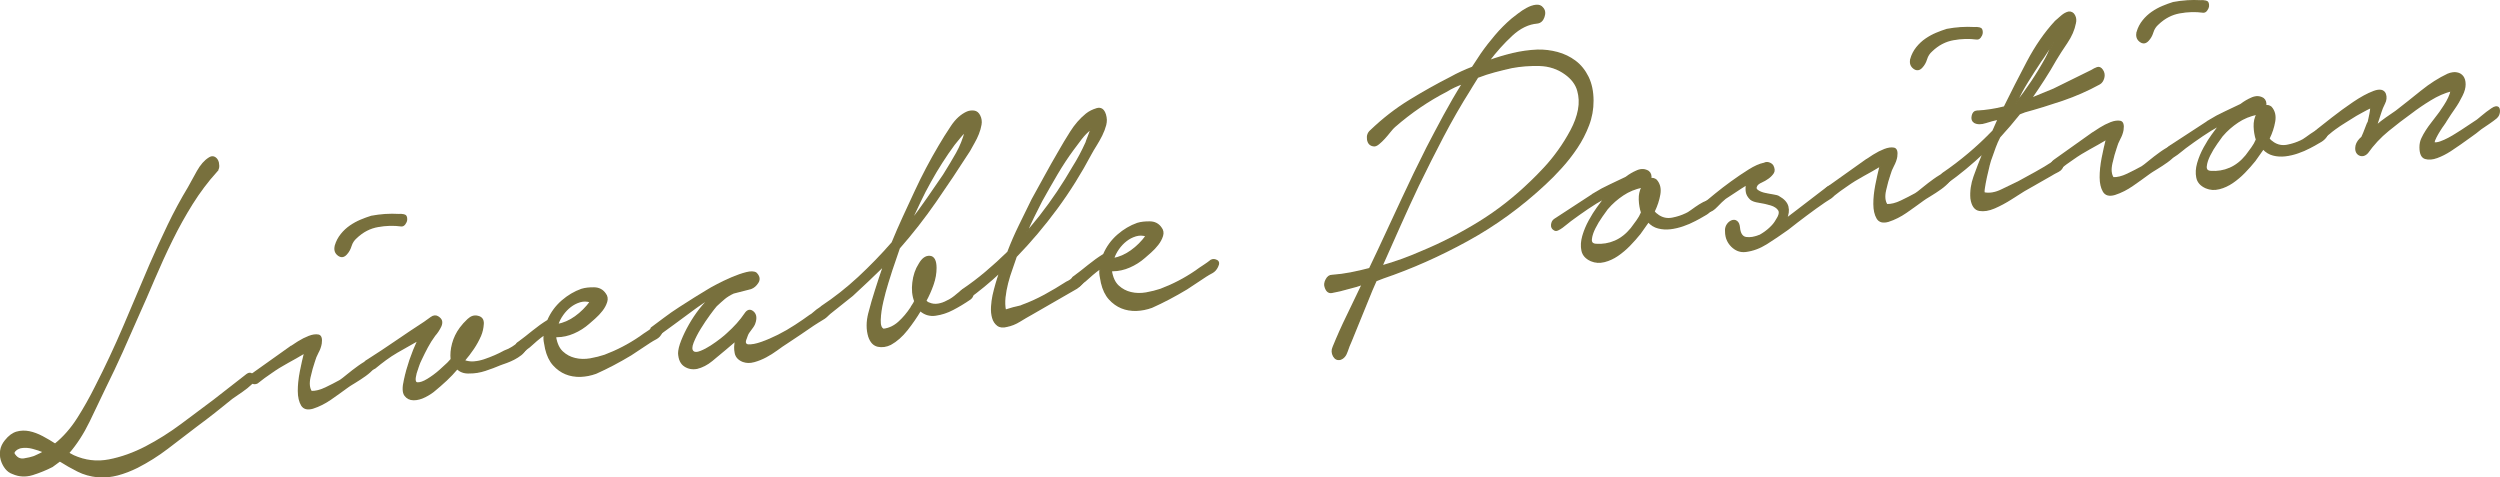
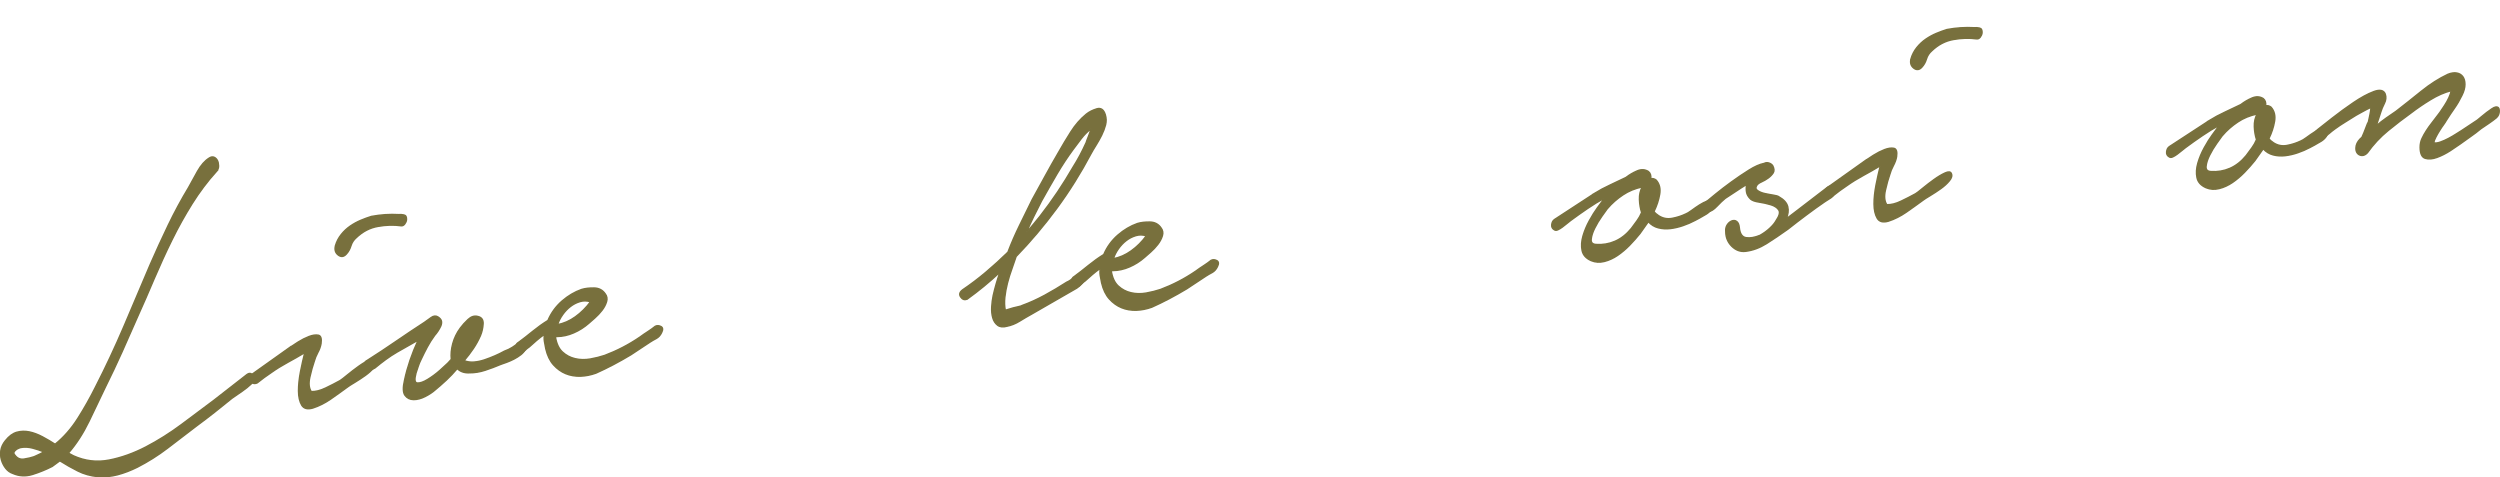
<svg xmlns="http://www.w3.org/2000/svg" id="Layer_2" viewBox="0 0 581.21 111.01">
  <defs>
    <style>.cls-1{fill:#78703d;stroke:#78703d;stroke-miterlimit:10;stroke-width:.34px;}</style>
  </defs>
  <g id="main">
    <g>
      <path class="cls-1" d="m50.31,39.84c-2.07,2.3-3.95,4.8-5.64,7.49-1.68,2.69-3.25,5.5-4.69,8.43-1.44,2.92-2.81,5.91-4.11,8.96-1.29,3.05-2.59,6.01-3.88,8.88-1.18,2.71-2.38,5.44-3.62,8.19-1.24,2.75-2.53,5.49-3.89,8.22-1.18,2.49-2.44,5.13-3.8,7.94-1.36,2.8-2.95,5.27-4.79,7.39l1.17.63c2.69,1.22,5.47,1.55,8.33.99,2.86-.56,5.7-1.58,8.53-3.05,2.82-1.47,5.59-3.21,8.29-5.22,2.7-2.01,5.21-3.88,7.53-5.63l7.66-5.97c.36-.26.67-.34.94-.22.27.12.46.29.59.54.12.24.15.53.09.87-.06.34-.24.63-.53.89-.71.67-1.45,1.27-2.23,1.8-.77.53-1.55,1.06-2.32,1.6-1.37,1.12-2.73,2.21-4.1,3.29-1.37,1.08-2.76,2.14-4.19,3.19-2.26,1.73-4.5,3.45-6.73,5.15-2.23,1.7-4.56,3.16-7,4.41-1.55.77-3.08,1.36-4.6,1.76-1.52.4-3.03.54-4.52.43-1.73-.16-3.3-.6-4.71-1.31-1.41-.71-2.8-1.5-4.18-2.37l-1.78,1.31c-1.49.76-3.02,1.38-4.6,1.87-1.58.48-3.08.4-4.52-.23-.66-.22-1.21-.61-1.66-1.18-.45-.57-.78-1.21-1-1.92-.21-.71-.26-1.46-.15-2.24.11-.78.47-1.54,1.06-2.27.83-1.05,1.72-1.71,2.67-1.97.95-.26,1.92-.28,2.91-.07.99.21,1.99.59,3.01,1.13,1.02.54,2,1.12,2.96,1.74,2.02-1.63,3.78-3.64,5.29-6.02,1.51-2.38,2.88-4.82,4.12-7.31,2.36-4.61,4.55-9.29,6.58-14.04,2.03-4.75,4.07-9.56,6.13-14.43,1.35-3.1,2.75-6.14,4.19-9.14,1.44-3,3.02-5.92,4.73-8.76.59-1.1,1.28-2.35,2.08-3.77.8-1.42,1.7-2.44,2.71-3.07.42-.27.79-.33,1.12-.19.33.14.58.39.77.73.18.35.27.78.28,1.29,0,.51-.17.94-.53,1.27ZM5.06,103.99c-.18.02-.4.08-.67.19-.27.1-.51.24-.71.41-.21.17-.36.35-.44.55-.09.19-.01.42.23.69.54.74,1.26,1.04,2.15.9.89-.14,1.67-.33,2.32-.55.36-.19.73-.36,1.12-.52.39-.16.76-.37,1.11-.63-.84-.34-1.69-.62-2.56-.85-.87-.23-1.72-.29-2.55-.19Z" />
      <path class="cls-1" d="m67.65,80.61c.24-.17.79-.53,1.65-1.08.86-.54,1.71-.97,2.54-1.29.83-.32,1.55-.42,2.15-.31.6.11.81.77.64,1.96-.12.67-.36,1.37-.75,2.07-.38.71-.66,1.4-.84,2.08-.35,1-.69,2.21-1.01,3.64-.32,1.43-.21,2.56.33,3.37,1.01.03,2.13-.25,3.35-.84,1.22-.58,2.33-1.16,3.35-1.72.3-.18.86-.62,1.69-1.3.83-.68,1.71-1.36,2.63-2.02.92-.66,1.77-1.16,2.54-1.51.77-.35,1.25-.31,1.43.1.24.49.1,1.05-.44,1.7-.53.65-1.2,1.26-2,1.83-.8.57-1.62,1.11-2.45,1.61-.83.5-1.37.84-1.6,1.02-1.31.96-2.63,1.91-3.97,2.84-1.34.93-2.72,1.63-4.15,2.09-1.25.37-2.12.14-2.6-.68-.48-.82-.73-1.91-.74-3.27,0-1.36.15-2.84.46-4.46.32-1.62.65-3.1,1-4.47-1.37.82-2.71,1.59-4.01,2.29-1.31.71-2.59,1.5-3.83,2.38-1.07.71-2.14,1.5-3.21,2.36-.65.3-1.18.16-1.57-.42-.39-.58-.23-1.13.48-1.65l8.91-6.34Zm10.33-23.46c.29-.99.75-1.87,1.37-2.64.62-.77,1.32-1.42,2.09-1.95.77-.53,1.59-.98,2.45-1.34.86-.36,1.68-.66,2.46-.9,2.15-.4,4.26-.54,6.35-.42.36-.04.76-.02,1.21.08.45.09.64.47.59,1.14-.06.38-.21.7-.44.99-.24.29-.51.41-.8.37-1.73-.24-3.54-.19-5.41.15-1.88.33-3.56,1.21-5.04,2.63-.59.51-1.01,1.15-1.24,1.91-.23.76-.59,1.39-1.06,1.89-.59.66-1.22.73-1.88.22-.66-.51-.87-1.22-.64-2.12Z" />
      <path class="cls-1" d="m85.4,83.78c2.26-1.44,4.49-2.92,6.69-4.43,2.2-1.51,4.4-2.98,6.6-4.41.48-.35.99-.72,1.56-1.12.56-.4,1.09-.44,1.57-.13.48.31.75.65.81,1,.06.36,0,.73-.17,1.12-.18.39-.4.78-.66,1.18-.27.4-.52.72-.75.97-.65.89-1.23,1.8-1.73,2.74-.5.94-.99,1.92-1.46,2.92-.24.47-.44.97-.62,1.5-.18.54-.35,1.07-.53,1.6-.41,1.52-.3,2.29.33,2.33.63.04,1.43-.24,2.41-.84s1.95-1.31,2.9-2.16c.95-.85,1.54-1.39,1.78-1.64l.8-.87c-.13-1.16-.01-2.38.34-3.67.35-1.29.94-2.5,1.77-3.62.47-.64,1.07-1.3,1.78-1.97.71-.67,1.46-.91,2.23-.71.9.19,1.32.76,1.26,1.72-.05.96-.26,1.87-.61,2.71-.47,1.08-1.03,2.1-1.68,3.06-.65.96-1.36,1.89-2.13,2.79.72.28,1.48.39,2.28.33.81-.06,1.62-.23,2.46-.51.83-.28,1.65-.6,2.46-.95.8-.35,1.53-.71,2.19-1.08.65-.22,1.26-.52,1.83-.88.56-.36,1.11-.75,1.65-1.19.48-.35.89-.31,1.25.13.36.44.39.93.1,1.47-.18.46-.52.89-1.02,1.28-.51.39-1.04.73-1.6,1.02-.57.29-1.13.54-1.7.75-.57.21-1.03.38-1.38.49-1.19.51-2.4.96-3.62,1.36-1.22.4-2.43.6-3.62.59-1.19.07-2.15-.26-2.87-.98-.83.98-1.68,1.87-2.53,2.67-.86.8-1.71,1.54-2.54,2.23-.65.59-1.46,1.13-2.41,1.61-.95.48-1.85.71-2.68.7-.84-.01-1.49-.34-1.97-.98-.48-.64-.52-1.83-.11-3.56.64-3.01,1.69-6.11,3.16-9.29-.83.47-1.65.93-2.45,1.39-.8.46-1.62.93-2.45,1.39-.95.55-1.84,1.14-2.67,1.75-.83.61-1.66,1.26-2.49,1.95-.36.19-.74.38-1.16.58-.42.2-.77.02-1.08-.53-.24-.78-.07-1.39.53-1.82Z" />
      <path class="cls-1" d="m120.53,79.62c1.07-.79,2.18-1.65,3.34-2.6,1.16-.94,2.33-1.78,3.52-2.51.76-1.78,1.86-3.28,3.28-4.52,1.42-1.23,2.94-2.13,4.55-2.69.83-.25,1.8-.36,2.91-.34,1.1.02,1.96.47,2.56,1.35.42.54.53,1.15.32,1.83-.21.69-.56,1.35-1.06,2-.5.65-1.07,1.25-1.69,1.8-.62.55-1.08.95-1.38,1.21-1.07.94-2.24,1.68-3.52,2.23-1.28.56-2.58.84-3.89.85l-.36.04c.25,1.58.79,2.77,1.63,3.55.84.78,1.83,1.31,2.96,1.57,1.13.27,2.31.29,3.54.08,1.22-.22,2.34-.5,3.35-.84,1.43-.54,2.83-1.16,4.19-1.87,1.37-.71,2.71-1.51,4.01-2.4.59-.44,1.2-.86,1.83-1.26.62-.4,1.2-.82,1.74-1.25.42-.2.85-.17,1.3.07.45.24.5.71.14,1.41-.29.62-.71,1.08-1.24,1.36-.54.28-1.01.56-1.43.83l-4.46,2.95c-2.74,1.65-5.44,3.07-8.12,4.27-1.19.43-2.4.67-3.62.71-1.22.03-2.36-.16-3.4-.59-1.05-.43-1.99-1.1-2.83-2.03-.84-.93-1.44-2.18-1.81-3.75-.12-.57-.23-1.15-.32-1.72-.09-.58-.08-1.13.03-1.66-.65.45-1.29.94-1.92,1.49-.62.55-1.17,1.04-1.65,1.46-.3.18-.68.5-1.16.96-.48.46-.95.54-1.43.22-.36-.25-.53-.63-.5-1.15.03-.52.22-.87.58-1.06Zm9.1-4.16c1.43-.24,2.81-.85,4.15-1.81,1.34-.97,2.51-2.13,3.51-3.5-.84-.27-1.66-.28-2.46-.04-.8.24-1.55.62-2.23,1.15-.68.52-1.29,1.16-1.82,1.92-.53.76-.92,1.52-1.15,2.28Z" />
-       <path class="cls-1" d="m151.76,76.02c.71-.53,1.62-1.2,2.72-2.03,1.1-.83,2.27-1.65,3.52-2.45,1.25-.81,2.45-1.57,3.61-2.3,1.16-.72,2.12-1.31,2.9-1.77.42-.27,1.16-.69,2.23-1.25s2.2-1.1,3.39-1.61c1.19-.51,2.31-.9,3.35-1.17,1.04-.27,1.8-.25,2.28.06.72.72.86,1.44.42,2.15-.44.71-.99,1.18-1.65,1.41l-4.02,1.03c-.83.39-1.53.82-2.1,1.29-.56.47-1.2,1.04-1.91,1.71-.3.33-.81,1-1.55,2-.74,1.01-1.46,2.08-2.17,3.23-.71,1.15-1.27,2.24-1.68,3.28-.41,1.04-.41,1.75.01,2.14.36.33.94.33,1.75.01.8-.31,1.62-.74,2.45-1.28.83-.54,1.6-1.09,2.32-1.65.71-.56,1.19-.97,1.43-1.21,1.72-1.53,3.11-3.08,4.18-4.68.53-.8,1.11-.96,1.74-.48s.83,1.21.6,2.19c-.12.53-.32.99-.62,1.39-.3.4-.58.78-.84,1.15-.27.36-.49.85-.66,1.45-.24.54-.29.93-.17,1.18.12.24.33.38.63.42.83.05,1.88-.15,3.13-.59,1.25-.44,2.54-1,3.88-1.67,1.34-.67,2.66-1.43,3.97-2.29,1.31-.85,2.44-1.63,3.39-2.33.24-.1.56-.34.98-.72.41-.38.85-.71,1.29-.98.45-.27.88-.43,1.29-.48.42-.05.72.13.9.55.24.41.23.82-.04,1.21-.27.4-.64.76-1.11,1.07-.48.31-.95.61-1.43.88-.48.28-.83.5-1.07.68-1.01.71-2.02,1.4-3.03,2.07-1.01.67-2.05,1.36-3.12,2.08-.71.45-1.49.98-2.32,1.6-.83.61-1.69,1.15-2.59,1.63-.89.47-1.8.84-2.72,1.09-.92.26-1.77.25-2.55-.03-1.02-.39-1.62-1.04-1.8-1.93-.19-.9-.16-1.87.07-2.92l-2.4,2.04c-1.01.85-2.06,1.73-3.16,2.63-1.1.9-2.24,1.49-3.44,1.78-1.07.2-2.03.02-2.87-.54-.84-.56-1.29-1.53-1.36-2.92,0-.73.23-1.69.7-2.89.47-1.19,1.07-2.44,1.81-3.74.74-1.3,1.55-2.51,2.44-3.65.89-1.13,1.72-2,2.49-2.61-.42.2-1.09.61-2.01,1.23-.92.62-1.96,1.37-3.12,2.24-1.16.87-2.38,1.77-3.65,2.69-1.28.92-2.45,1.78-3.52,2.56-.3.25-.59.34-.89.27s-.52-.23-.67-.47c-.15-.24-.21-.53-.18-.86.03-.33.22-.63.58-.89Z" />
-       <path class="cls-1" d="m191.06,71.25c2.97-1.97,5.82-4.21,8.55-6.74,2.73-2.53,5.34-5.22,7.83-8.08.82-2,1.69-4,2.6-5.98.91-1.98,1.84-3.98,2.78-6,1.65-3.57,3.51-7.09,5.57-10.57.83-1.42,1.77-2.92,2.84-4.52,1.06-1.59,2.28-2.69,3.65-3.29.54-.21,1.07-.27,1.61-.19.54.08.96.44,1.26,1.06.3.62.4,1.29.28,2-.12.71-.32,1.43-.61,2.16-.29.73-.63,1.43-1.02,2.1-.38.67-.72,1.28-1.02,1.83-2.6,4.05-5.22,7.98-7.85,11.77-2.63,3.8-5.46,7.42-8.48,10.86l-1.76,5.16c-.18.54-.48,1.51-.92,2.92-.44,1.41-.83,2.87-1.18,4.38-.35,1.51-.55,2.91-.6,4.2-.05,1.29.22,2.05.82,2.27,1.31-.16,2.5-.72,3.57-1.69,1.07-.97,2.01-2.09,2.84-3.36.06-.15.18-.35.35-.59.18-.24.35-.55.53-.94-.49-1.26-.63-2.71-.43-4.35.2-1.64.68-3.05,1.45-4.24.71-1.26,1.52-1.85,2.45-1.78.92.07,1.39.96,1.4,2.64,0,1.25-.22,2.54-.69,3.88-.47,1.34-1.03,2.6-1.68,3.78.12.13.24.25.36.34.12.1.27.17.45.22.66.29,1.36.37,2.1.25.74-.12,1.44-.37,2.1-.74.71-.3,1.53-.86,2.45-1.67.92-.81,1.74-1.25,2.45-1.34.6-.07.94.24,1.04.92.09.69-.1,1.21-.57,1.55-1.43.98-2.79,1.8-4.1,2.47-1.25.66-2.56,1.09-3.93,1.29-1.37.2-2.57-.15-3.59-1.06-.89,1.5-1.92,3-3.1,4.5-1.19,1.5-2.46,2.62-3.83,3.37-1.01.49-2,.62-2.95.41-.96-.22-1.65-.96-2.07-2.23-.49-1.63-.48-3.41.01-5.34.5-1.93,1.01-3.7,1.53-5.3.29-.91.6-1.87.92-2.86.32-.99.66-1.98,1.01-2.98-1.19,1.17-2.4,2.34-3.65,3.51-1.25,1.18-2.46,2.31-3.65,3.41l-5.52,4.4c-.3.18-.58.38-.85.6-.27.22-.55.2-.85-.06-.36-.25-.53-.63-.5-1.15.03-.52.22-.91.57-1.17Zm28.54-30.9c.94-1.5,1.87-3.07,2.79-4.68.91-1.61,1.6-3.33,2.07-5.14-.48.43-.95.94-1.42,1.54-.47.61-.89,1.12-1.24,1.52-1.01,1.37-1.97,2.77-2.88,4.2-.92,1.43-1.79,2.89-2.61,4.38-.89,1.57-1.7,3.14-2.43,4.69-.74,1.56-1.49,3.15-2.25,4.78,1.36-1.77,2.71-3.62,4.04-5.54,1.33-1.92,2.65-3.84,3.95-5.75Z" />
      <path class="cls-1" d="m223.82,67.37c1.84-1.25,3.62-2.59,5.35-4.05,1.72-1.45,3.44-3.01,5.16-4.69.82-2.15,1.73-4.24,2.73-6.27,1-2.03,1.97-4.01,2.92-5.96,1-1.81,2.01-3.63,3.01-5.47,1-1.84,2.04-3.67,3.1-5.49.89-1.57,1.84-3.17,2.88-4.8,1.03-1.63,2.23-3,3.6-4.11.65-.52,1.46-.93,2.41-1.22.95-.29,1.61.16,1.98,1.36.24.78.26,1.57.06,2.36-.21.79-.51,1.6-.92,2.42-.41.82-.86,1.61-1.33,2.36-.47.75-.86,1.41-1.15,1.95-2.36,4.46-5,8.68-7.93,12.66-2.93,3.98-6.08,7.71-9.46,11.2-.29.91-.63,1.89-1.01,2.93-.38,1.04-.72,2.12-1.01,3.26-.29,1.13-.49,2.24-.61,3.32-.11,1.08-.08,2.08.11,3.01.65-.22,1.25-.4,1.79-.54.48-.13.92-.24,1.34-.32.42-.09.68-.17.8-.26,1.79-.65,3.54-1.45,5.27-2.39,1.72-.94,3.42-1.95,5.08-3.02.48-.2,1.04-.56,1.69-1.08.65-.52,1.22-.62,1.7-.31.66.51.75,1.03.28,1.56-.48.53-.92.93-1.34,1.2l-10.35,5.96c-1.01.56-1.99,1.13-2.94,1.72-.95.59-1.93.98-2.95,1.18-.89.25-1.61.17-2.15-.24-.54-.41-.92-.99-1.13-1.74-.21-.75-.29-1.58-.24-2.5.05-.92.17-1.8.34-2.63.41-1.81.93-3.63,1.58-5.47-2.43,2.27-4.98,4.37-7.66,6.3-.6.22-1.09.04-1.48-.54-.39-.58-.23-1.13.48-1.65Zm18.06-17.22c2.78-3.56,5.32-7.35,7.63-11.36,1.06-1.67,2.07-3.55,3.01-5.64.12-.38.29-.86.53-1.44.23-.58.44-1.17.62-1.78-.83.61-1.62,1.4-2.36,2.37-.74.97-1.35,1.77-1.82,2.42-1.36,1.85-2.63,3.78-3.81,5.79-1.18,2.01-2.36,4.08-3.54,6.2-.65,1.25-1.27,2.48-1.86,3.69-.59,1.21-1.15,2.43-1.68,3.67.53-.58,1.08-1.21,1.64-1.9.56-.69,1.11-1.36,1.64-2.01Z" />
      <path class="cls-1" d="m249.75,64.29c1.07-.79,2.18-1.65,3.34-2.6,1.16-.94,2.33-1.78,3.52-2.51.76-1.78,1.86-3.28,3.28-4.52,1.42-1.23,2.94-2.13,4.55-2.69.83-.25,1.8-.36,2.91-.34,1.1.02,1.96.47,2.56,1.35.42.54.53,1.15.32,1.83-.21.69-.56,1.35-1.06,2-.5.65-1.07,1.25-1.69,1.8-.62.55-1.08.96-1.38,1.21-1.07.94-2.24,1.68-3.52,2.23-1.28.56-2.58.84-3.89.85l-.36.04c.25,1.58.79,2.77,1.63,3.55.84.78,1.83,1.31,2.96,1.57,1.13.27,2.31.29,3.54.08,1.22-.22,2.34-.5,3.35-.84,1.43-.54,2.83-1.16,4.19-1.87,1.37-.71,2.71-1.51,4.01-2.4.59-.44,1.2-.86,1.83-1.26.62-.4,1.2-.82,1.74-1.25.42-.2.85-.17,1.3.07.45.24.5.71.14,1.41-.29.62-.71,1.08-1.24,1.36-.54.28-1.01.56-1.43.83l-4.46,2.95c-2.73,1.64-5.44,3.07-8.12,4.27-1.19.43-2.4.67-3.62.71-1.22.03-2.36-.16-3.4-.59-1.05-.43-1.99-1.1-2.83-2.03-.84-.93-1.44-2.18-1.81-3.75-.12-.57-.23-1.15-.32-1.72-.09-.58-.08-1.13.03-1.66-.65.45-1.29.94-1.92,1.49-.62.55-1.17,1.04-1.65,1.46-.3.18-.68.5-1.16.96-.48.46-.95.54-1.43.22-.36-.25-.53-.63-.5-1.15.03-.52.22-.87.58-1.06Zm9.1-4.16c1.43-.24,2.81-.85,4.15-1.81,1.34-.96,2.51-2.13,3.51-3.5-.84-.27-1.66-.28-2.46-.04-.8.24-1.55.62-2.23,1.15-.68.52-1.29,1.16-1.82,1.92-.53.76-.92,1.52-1.15,2.28Z" />
-       <path class="cls-1" d="m318.72,30.35c2.79-2.68,5.77-4.99,8.95-6.95,3.18-1.95,6.38-3.75,9.59-5.38.83-.46,1.68-.9,2.54-1.29.86-.39,1.71-.75,2.54-1.07l2.04-3.1c1.06-1.52,2.17-2.95,3.33-4.3,1.15-1.35,2.41-2.62,3.78-3.8.36-.26.86-.65,1.51-1.17.65-.52,1.34-.96,2.05-1.34.71-.38,1.4-.61,2.05-.68.66-.08,1.17.12,1.53.59.48.53.57,1.22.28,2.06-.29.84-.8,1.3-1.51,1.39-2.09.17-4.08,1.15-5.98,2.92-1.9,1.77-3.68,3.75-5.33,5.94,1.9-.68,3.8-1.25,5.67-1.69,1.88-.45,3.77-.71,5.68-.79,1.55-.04,3.09.15,4.61.55,1.52.41,2.9,1.07,4.13,1.99,1.23.92,2.22,2.14,2.98,3.67.75,1.53,1.14,3.35,1.15,5.48.01,1.98-.33,3.89-1.04,5.74-.71,1.85-1.6,3.59-2.7,5.22-1.09,1.63-2.29,3.17-3.6,4.61-1.3,1.44-2.55,2.71-3.74,3.8-5.58,5.21-11.61,9.6-18.09,13.15-6.48,3.56-13.03,6.46-19.64,8.71l-1.61.63-.97,2.21-4.85,11.91c-.3.62-.6,1.41-.93,2.37-.32.96-.84,1.55-1.56,1.78-.66.15-1.16-.1-1.53-.75-.36-.66-.4-1.33-.1-2.02,1-2.47,2.09-4.91,3.27-7.32,1.18-2.42,2.36-4.87,3.53-7.35-.89.33-1.79.6-2.68.81-.89.22-1.76.45-2.59.69-.6.14-1.22.27-1.88.39-.66.11-1.14-.25-1.44-1.09-.24-.56-.19-1.17.17-1.84.35-.67.8-.99,1.34-.98,1.43-.1,2.89-.29,4.38-.58,1.49-.29,2.95-.63,4.38-1.01l1.94-4.08c1.88-4.04,3.75-8.06,5.61-12.06,1.85-4,3.78-7.99,5.79-11.97,1.3-2.5,2.62-5.01,3.98-7.52,1.36-2.51,2.8-4.99,4.34-7.45-.66.23-1.29.48-1.92.78-.63.29-1.24.62-1.83.99-4.28,2.2-8.32,4.95-12.12,8.26-.3.25-.65.65-1.07,1.17-.42.53-.84,1.04-1.29,1.53s-.9.93-1.38,1.32c-.48.39-.89.53-1.25.42-.72-.13-1.14-.62-1.26-1.45-.12-.83.11-1.5.7-2.01Zm23.03-9.56c-2.25,3.57-4.34,7.21-6.29,10.93-1.95,3.72-3.86,7.52-5.75,11.41-1.47,3.11-2.9,6.22-4.28,9.32-1.38,3.1-2.78,6.24-4.19,9.41,3.16-.89,6.31-2.03,9.47-3.43,4.46-1.85,8.83-4.09,13.12-6.73,4.28-2.63,8.32-5.79,12.11-9.47.89-.84,1.91-1.88,3.07-3.12,1.16-1.24,2.27-2.6,3.33-4.08,1.07-1.48,2.04-3.05,2.92-4.7.88-1.65,1.47-3.26,1.76-4.83.29-1.58.22-3.09-.21-4.54-.43-1.45-1.39-2.71-2.89-3.79-1.74-1.26-3.73-1.92-5.96-1.99-2.24-.06-4.4.1-6.49.49-1.37.31-2.7.63-3.98.97-1.28.34-2.61.77-3.98,1.3l-1.77,2.85Z" />
      <path class="cls-1" d="m370.62,45c1.19-.73,2.42-1.39,3.7-1.98,1.28-.59,2.51-1.18,3.7-1.76.77-.6,1.63-1.11,2.59-1.52.95-.41,1.82-.36,2.6.13.48.38.66.95.55,1.7.42-.12.83-.02,1.25.29.78.86,1.06,1.97.83,3.31-.23,1.35-.67,2.68-1.32,4.01.24.34.6.66,1.08.97.96.62,2,.83,3.14.62,1.13-.21,2.2-.55,3.22-1.04.3-.11.74-.38,1.34-.82.59-.44,1.2-.86,1.83-1.26s1.2-.69,1.74-.87.89-.05,1.08.37c.24.56.21,1.06-.08,1.5-.3.44-.7.82-1.2,1.13-.51.32-1.03.62-1.56.9-.54.28-.89.47-1.07.57-.89.47-1.83.88-2.81,1.21s-1.95.56-2.9.67c-.96.11-1.88.06-2.78-.17-.9-.22-1.68-.7-2.34-1.43l-1.95,2.76c-.71.89-1.51,1.79-2.4,2.71-.89.91-1.82,1.7-2.8,2.37-.98.67-2.01,1.14-3.08,1.41-1.07.27-2.09.21-3.04-.19-1.2-.52-1.9-1.3-2.12-2.34-.22-1.04-.15-2.17.2-3.38s.85-2.41,1.5-3.59c.65-1.18,1.27-2.17,1.86-2.97l1.69-2.29c-1.37.75-2.71,1.57-4.01,2.46-1.31.89-2.62,1.82-3.92,2.78-.24.18-.53.41-.89.71-.36.3-.71.58-1.07.84-.36.26-.7.47-1.03.62-.33.15-.61.13-.85-.06-.42-.24-.6-.63-.54-1.15.06-.52.26-.91.62-1.17l9.27-6.05Zm3.06,3.49c-.24.32-.67.92-1.29,1.8-.62.88-1.17,1.79-1.64,2.73-.47.94-.75,1.79-.83,2.58-.08.78.29,1.19,1.13,1.24,1.55.11,3.03-.14,4.43-.75,1.4-.61,2.66-1.6,3.79-2.98.47-.64.92-1.25,1.33-1.81.41-.56.77-1.19,1.06-1.89-.3-.92-.47-1.93-.51-3.02-.04-1.1.18-2.08.65-2.94-1.67.35-3.17.96-4.51,1.86-1.34.89-2.54,1.95-3.61,3.18Z" />
      <path class="cls-1" d="m396.61,46.98c.42-.34,1.17-.96,2.27-1.87,1.1-.9,2.32-1.83,3.65-2.8,1.33-.97,2.69-1.88,4.05-2.74,1.37-.86,2.56-1.39,3.57-1.58.36-.19.73-.21,1.12-.08.39.14.67.34.85.61.36.69.39,1.26.1,1.69-.3.44-.68.83-1.16,1.18-.48.35-1,.65-1.56.9-.57.25-.94.54-1.11.85-.3.48-.22.87.23,1.18.45.31,1,.54,1.66.68.66.14,1.31.27,1.97.37.66.11,1.08.22,1.25.35,1.2.67,1.9,1.44,2.12,2.34.21.89.09,1.84-.38,2.85l2.41-1.83,7.13-5.47c.41-.34.79-.4,1.12-.19.33.22.5.62.5,1.21,0,.59-.25,1.04-.75,1.36-.51.32-.97.61-1.38.88-1.43.98-2.87,2.01-4.32,3.1-1.46,1.09-2.9,2.2-4.32,3.32-1.72,1.23-3.37,2.34-4.95,3.34-1.58.99-3.2,1.59-4.87,1.79-1.19.14-2.25-.25-3.18-1.16-.93-.92-1.4-2.04-1.41-3.36-.07-.65.05-1.2.35-1.64.29-.44.65-.74,1.07-.9.42-.16.79-.11,1.12.14.33.25.53.71.59,1.36.13,1.45.65,2.25,1.58,2.4.93.15,2.01-.04,3.26-.55.83-.47,1.59-1.01,2.27-1.65.68-.63,1.17-1.22,1.46-1.77.77-1.12.97-1.95.61-2.49-.36-.54-.98-.95-1.84-1.21-.87-.26-1.78-.47-2.73-.61-.96-.14-1.61-.38-1.97-.7-.54-.52-.86-1.07-.95-1.65-.09-.58-.08-1.16.03-1.76-.89.55-1.77,1.11-2.63,1.69-.86.58-1.65,1.1-2.36,1.55-.53.43-1.17,1.04-1.91,1.82-.74.79-1.41,1.21-2.01,1.28-.3.11-.55.08-.76-.07-.21-.16-.33-.36-.36-.62-.03-.25,0-.53.08-.83.09-.3.25-.54.49-.72Z" />
      <path class="cls-1" d="m433.94,37.16c.24-.17.79-.53,1.65-1.08.86-.54,1.71-.97,2.54-1.29.83-.32,1.55-.42,2.15-.31.6.11.81.77.64,1.96-.12.67-.37,1.36-.75,2.07-.38.71-.66,1.4-.84,2.08-.35,1-.69,2.21-1.01,3.64-.32,1.43-.21,2.56.33,3.37,1.01.03,2.13-.25,3.35-.84,1.22-.58,2.33-1.16,3.35-1.72.3-.18.86-.61,1.69-1.3.83-.68,1.71-1.36,2.63-2.02.92-.66,1.77-1.16,2.54-1.51.77-.35,1.25-.31,1.43.11.24.49.1,1.05-.44,1.7-.53.65-1.2,1.26-2,1.83-.8.57-1.62,1.11-2.45,1.61-.83.5-1.37.84-1.6,1.02-1.31.96-2.63,1.91-3.97,2.84-1.34.93-2.72,1.63-4.15,2.09-1.25.37-2.12.14-2.6-.68-.48-.82-.73-1.91-.74-3.27s.15-2.84.46-4.46c.32-1.62.65-3.1,1-4.47-1.37.82-2.71,1.59-4.01,2.29-1.31.71-2.59,1.5-3.83,2.38-1.07.71-2.14,1.5-3.21,2.36-.66.3-1.18.16-1.57-.42-.39-.58-.23-1.13.48-1.65l8.91-6.34Zm10.33-23.46c.29-.99.75-1.87,1.37-2.64.62-.77,1.32-1.42,2.09-1.95.77-.53,1.59-.98,2.45-1.34.86-.36,1.68-.66,2.46-.9,2.14-.4,4.26-.54,6.35-.42.36-.04.76-.02,1.21.08.45.09.64.47.59,1.14-.06.38-.21.7-.44.99-.24.29-.5.41-.8.37-1.73-.23-3.54-.19-5.41.15-1.88.33-3.56,1.21-5.04,2.63-.59.51-1.01,1.15-1.24,1.91-.23.76-.59,1.39-1.06,1.89-.59.66-1.22.73-1.88.22-.66-.51-.87-1.22-.64-2.13Z" />
-       <path class="cls-1" d="m459.56,25.87c1.07-.05,2.15-.16,3.22-.33,1.07-.16,2.15-.38,3.22-.66,1.65-3.35,3.43-6.85,5.35-10.49,1.92-3.64,4.09-6.78,6.52-9.41.47-.42.96-.85,1.47-1.28.5-.43,1.02-.71,1.56-.85.6-.07,1.04.17,1.35.72.3.55.37,1.17.19,1.85-.29,1.5-.94,2.99-1.94,4.47-1.01,1.48-1.86,2.81-2.57,3.99-.88,1.57-1.82,3.12-2.79,4.62-.97,1.51-1.96,2.98-2.97,4.43l5.27-2.17,8.83-4.35c.42-.27.85-.49,1.29-.65.45-.16.85.03,1.21.57.36.55.46,1.14.28,1.78-.18.65-.5,1.11-.98,1.38-2.74,1.5-5.59,2.75-8.57,3.77-2.98,1.01-5.9,1.91-8.75,2.69l-1.25.48c-.71.89-1.45,1.79-2.22,2.69-.77.9-1.57,1.8-2.4,2.71-.41.78-.77,1.58-1.06,2.38-.29.81-.59,1.63-.88,2.47-.12.23-.29.81-.53,1.71-.23.91-.45,1.83-.65,2.77-.2.94-.36,1.8-.48,2.59-.12.78-.08,1.17.1,1.14,1.25.22,2.61-.03,4.07-.76,1.46-.72,2.72-1.33,3.79-1.83,1.37-.75,2.74-1.5,4.1-2.25,1.37-.75,2.73-1.57,4.1-2.47.36-.19.82-.35,1.38-.49.57-.14.82.27.77,1.23-.06.67-.43,1.17-1.11,1.51-.68.34-1.23.64-1.65.91l-6.33,3.61c-.71.45-1.71,1.08-2.99,1.9-1.28.81-2.56,1.5-3.83,2.05-1.28.55-2.44.75-3.49.58-1.05-.17-1.69-1.08-1.94-2.74-.13-1.67.11-3.37.73-5.1.62-1.72,1.33-3.59,2.16-5.59-2.73,2.6-5.58,4.96-8.55,7.07-.36.26-.66.34-.89.22-.24-.12-.42-.32-.54-.6-.12-.28-.14-.59-.05-.93.09-.34.28-.64.58-.89,2.08-1.42,4.08-2.94,6.01-4.57,1.93-1.62,3.81-3.39,5.65-5.29l1.24-2.79c-.89.18-1.88.44-2.95.79s-1.94.34-2.6-.02c-.48-.31-.65-.8-.5-1.48.14-.68.49-1.05,1.02-1.11Zm16.12-12.37c.29-.55.58-1.13.84-1.75.26-.62.54-1.24.84-1.86-.59.8-1.14,1.6-1.64,2.4-.5.79-.93,1.43-1.29,1.91-1.06,1.6-2.1,3.21-3.1,4.83-1.01,1.62-1.92,3.33-2.74,5.11,2.66-3.32,5.03-6.87,7.09-10.64Z" />
-       <path class="cls-1" d="m486.55,30.92c.24-.17.79-.53,1.65-1.08.86-.54,1.71-.97,2.54-1.29.83-.32,1.55-.42,2.15-.31.6.11.81.77.64,1.96-.12.67-.36,1.36-.75,2.07-.38.71-.66,1.4-.84,2.08-.35,1-.69,2.21-1.01,3.64-.32,1.43-.21,2.56.33,3.37,1.01.03,2.13-.25,3.35-.84,1.22-.58,2.33-1.16,3.35-1.72.3-.18.86-.61,1.69-1.3.83-.68,1.71-1.36,2.63-2.02.92-.66,1.77-1.16,2.54-1.51.77-.35,1.25-.31,1.43.11.24.49.1,1.05-.44,1.7-.53.65-1.2,1.26-2,1.83-.8.57-1.62,1.11-2.45,1.61-.83.5-1.37.84-1.6,1.02-1.31.96-2.63,1.91-3.97,2.84-1.34.93-2.72,1.63-4.15,2.09-1.25.37-2.12.14-2.6-.68-.48-.82-.73-1.91-.74-3.27,0-1.36.15-2.84.46-4.46.32-1.61.65-3.1,1-4.47-1.37.82-2.71,1.59-4.01,2.29-1.31.71-2.59,1.5-3.83,2.38-1.07.71-2.14,1.5-3.21,2.36-.65.3-1.18.16-1.57-.42-.39-.58-.23-1.13.48-1.65l8.91-6.34Zm10.33-23.46c.29-.99.75-1.87,1.37-2.64.62-.77,1.32-1.42,2.09-1.95.77-.53,1.59-.98,2.45-1.34.86-.36,1.68-.66,2.46-.9,2.14-.4,4.26-.54,6.35-.42.36-.04.76-.02,1.21.08.45.09.64.47.59,1.14-.06.38-.21.7-.44.99-.24.29-.5.41-.8.37-1.73-.24-3.54-.19-5.41.15-1.88.33-3.56,1.21-5.04,2.63-.59.51-1.01,1.15-1.24,1.91-.23.76-.59,1.39-1.06,1.89-.59.66-1.22.73-1.88.22-.66-.51-.87-1.22-.64-2.13Z" />
      <path class="cls-1" d="m513.57,28.05c1.19-.73,2.42-1.39,3.7-1.98,1.28-.59,2.51-1.18,3.7-1.76.77-.6,1.63-1.11,2.59-1.52.95-.4,1.82-.36,2.6.13.48.38.66.95.55,1.7.42-.12.83-.02,1.25.29.78.86,1.06,1.97.83,3.31-.23,1.35-.67,2.68-1.32,4.01.24.34.6.66,1.08.97.96.62,2,.83,3.14.62,1.13-.21,2.2-.55,3.22-1.04.3-.11.74-.38,1.34-.82.59-.44,1.2-.86,1.83-1.26s1.2-.69,1.74-.87.89-.05,1.08.37c.24.56.21,1.06-.08,1.5-.3.44-.7.82-1.2,1.13-.51.32-1.03.62-1.56.9-.54.28-.89.47-1.07.57-.89.47-1.83.88-2.81,1.21-.98.34-1.95.56-2.9.67-.95.11-1.88.06-2.78-.17s-1.68-.7-2.34-1.43l-1.95,2.76c-.71.89-1.51,1.79-2.4,2.71-.89.91-1.82,1.7-2.8,2.37s-2.01,1.14-3.08,1.41c-1.07.27-2.09.21-3.04-.19-1.2-.52-1.9-1.3-2.12-2.34-.22-1.04-.15-2.17.2-3.38.35-1.21.85-2.41,1.5-3.59.65-1.18,1.27-2.17,1.86-2.97l1.69-2.29c-1.37.75-2.71,1.57-4.01,2.46-1.31.89-2.62,1.81-3.92,2.78-.24.18-.53.41-.89.71-.36.3-.71.58-1.07.84-.36.26-.7.47-1.03.62-.33.15-.61.13-.85-.06-.42-.24-.6-.63-.54-1.15.06-.52.26-.91.62-1.17l9.27-6.05Zm3.06,3.49c-.24.32-.67.92-1.29,1.8-.62.88-1.17,1.79-1.64,2.73-.47.94-.75,1.8-.83,2.58-.08.78.29,1.2,1.13,1.24,1.55.11,3.03-.14,4.43-.75,1.4-.61,2.66-1.6,3.79-2.98.47-.64.92-1.25,1.33-1.81.41-.56.77-1.19,1.06-1.89-.3-.92-.47-1.93-.51-3.02-.04-1.1.18-2.08.65-2.94-1.67.35-3.17.96-4.51,1.86-1.34.89-2.54,1.95-3.61,3.18Z" />
      <path class="cls-1" d="m538.83,30.12c.65-.52,1.78-1.4,3.38-2.66,1.6-1.25,3.25-2.46,4.95-3.61s3.25-2,4.68-2.54c1.43-.54,2.33-.35,2.69.56.24.71.17,1.43-.21,2.17-.38.74-.66,1.42-.84,2.03l-1.05,3.21c.77-.68,1.54-1.28,2.32-1.82.77-.53,1.54-1.06,2.32-1.6,1.9-1.47,3.86-3.03,5.88-4.66,2.02-1.63,4.07-2.94,6.15-3.92.77-.31,1.46-.41,2.06-.3.6.11,1.06.39,1.39.83.33.44.5,1.04.5,1.81s-.23,1.62-.7,2.56c-.53,1.09-1.11,2.08-1.73,2.96-.62.88-1.26,1.84-1.91,2.87-.12.23-.33.55-.62.96-.3.4-.61.86-.93,1.38-.33.52-.62,1.03-.88,1.54-.27.51-.43.95-.48,1.32.42.1.94.04,1.57-.19.62-.22,1.25-.5,1.87-.83.62-.33,1.22-.67,1.78-1.04.56-.36,1-.63,1.29-.81l3.65-2.42c.24-.17.55-.43.93-.77.39-.34.79-.66,1.2-.97.42-.31.82-.59,1.2-.86.39-.27.7-.41.94-.44.54-.06.81.24.81.9s-.23,1.2-.71,1.62c-.53.43-1.1.85-1.69,1.25-.59.4-1.22.82-1.87,1.27-.83.69-1.63,1.29-2.41,1.83-.77.53-1.57,1.11-2.41,1.72-.48.35-1.23.86-2.27,1.54-1.04.67-2.08,1.2-3.12,1.58-1.04.38-1.95.45-2.73.21-.78-.24-1.17-1.09-1.18-2.56,0-.73.14-1.41.43-2.03.29-.62.63-1.23,1.02-1.83.38-.6.8-1.18,1.24-1.74.44-.57.84-1.09,1.2-1.57.36-.41.95-1.25,1.77-2.52.83-1.27,1.36-2.44,1.59-3.49-1.61.41-3.23,1.12-4.86,2.12-1.64,1-3.13,2.02-4.5,3.07-1.72,1.23-3.5,2.6-5.34,4.1-1.84,1.5-3.44,3.22-4.8,5.14-.3.33-.61.53-.94.61-.33.08-.64.04-.94-.11-.3-.15-.53-.39-.67-.74-.15-.35-.17-.82-.05-1.42.17-.68.62-1.32,1.33-1.92.29-.62.59-1.34.88-2.14.29-.81.5-1.29.62-1.45.12-.53.23-1.07.35-1.64.12-.56.2-1.14.26-1.74-.65.3-1.31.63-1.96,1-.65.37-1.16.65-1.52.84-.83.54-1.67,1.06-2.5,1.56s-1.66,1.06-2.5,1.67c-.48.35-.91.7-1.29,1.03-.39.34-.82.65-1.29.92-.36.26-.7.36-1.03.29-.33-.07-.58-.21-.76-.4-.18-.2-.26-.46-.23-.8.03-.33.25-.63.67-.9Z" />
    </g>
  </g>
</svg>